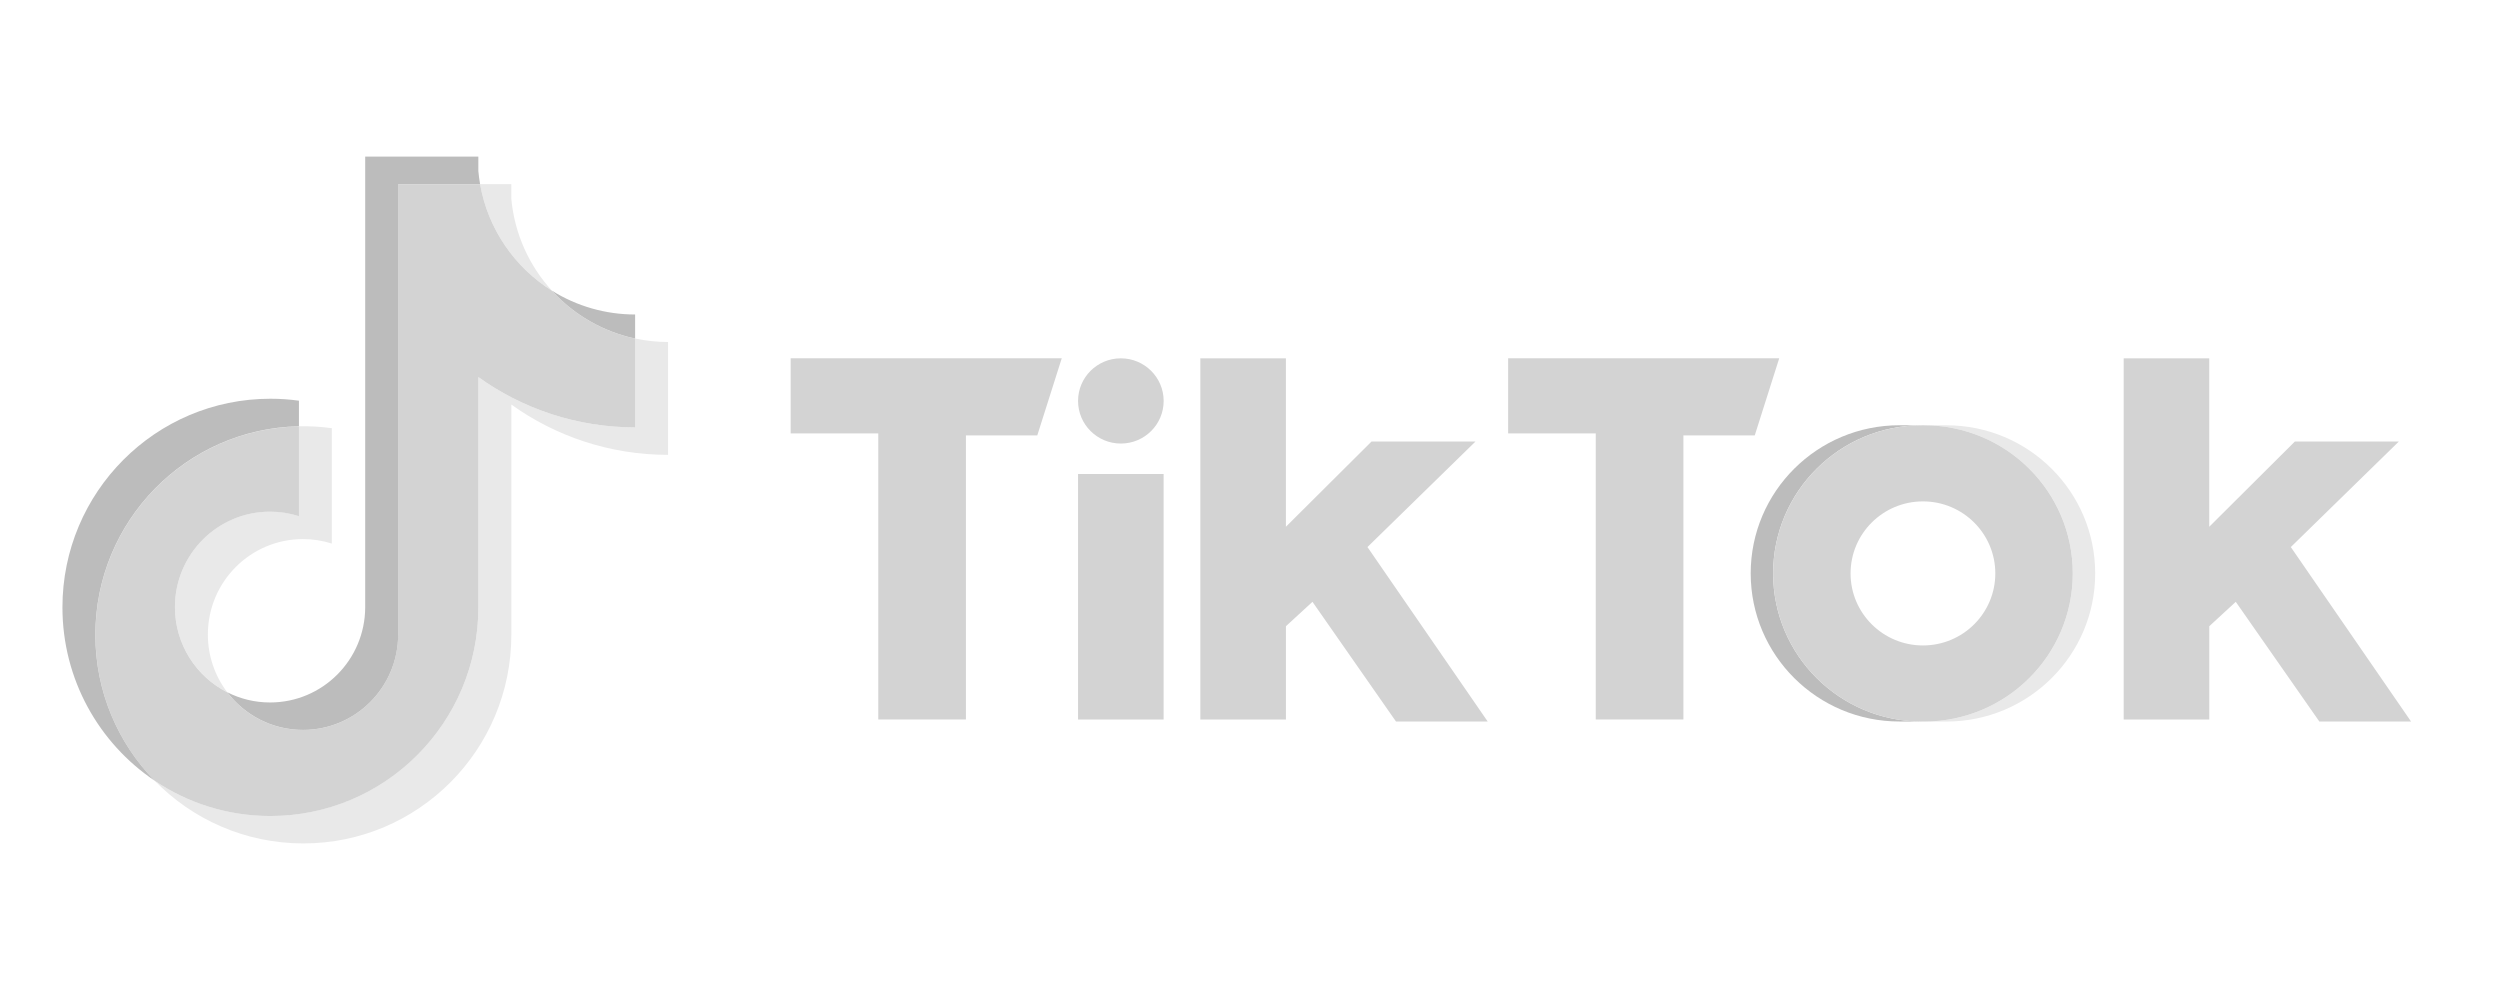
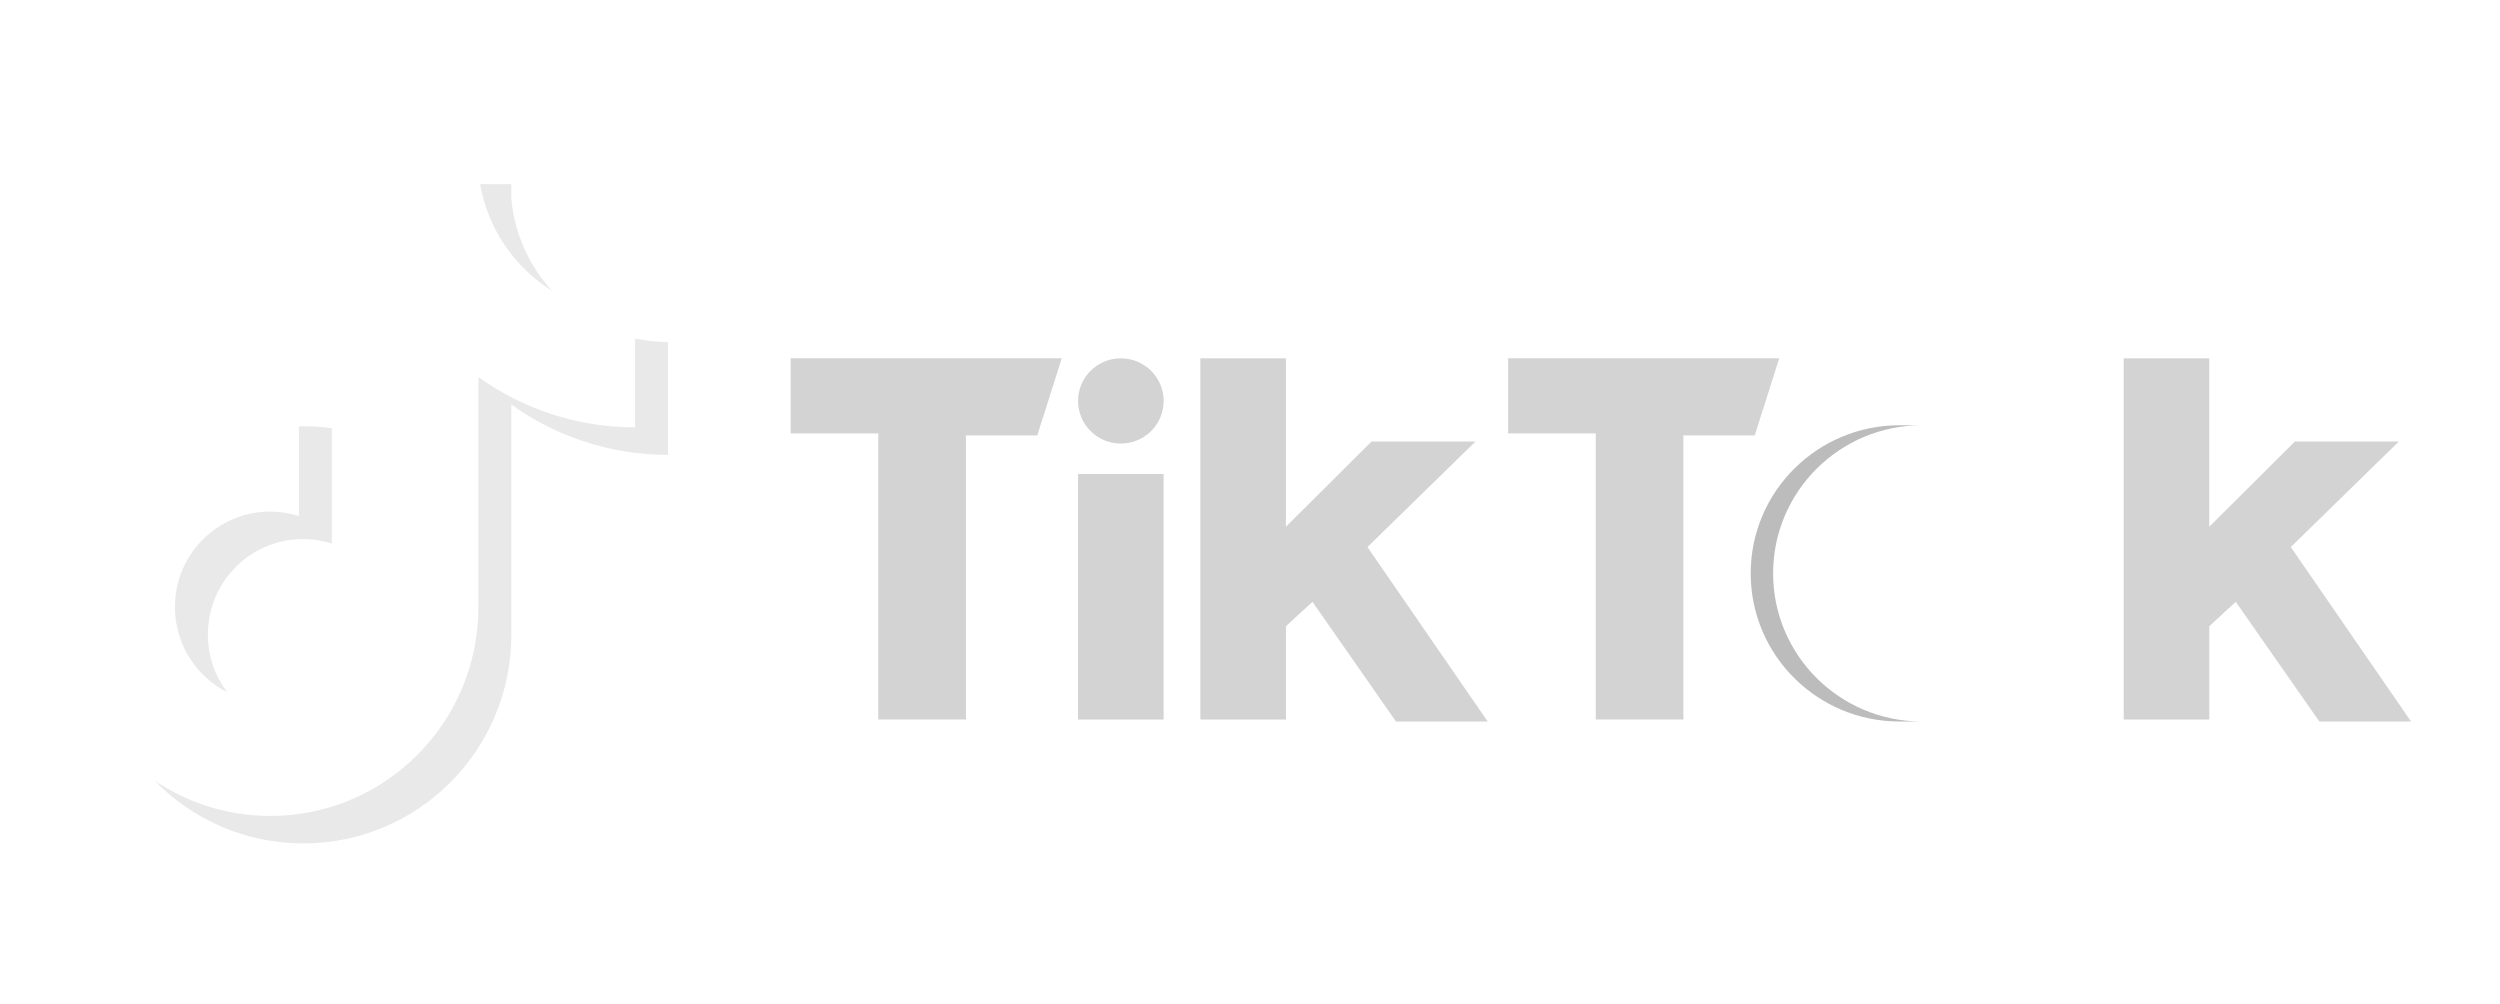
<svg xmlns="http://www.w3.org/2000/svg" width="239" height="96" viewBox="0 0 239 96" fill="none">
  <path d="M48.88 38.673C53.103 41.7 58.28 43.484 63.867 43.484V32.695C62.811 32.695 61.755 32.583 60.717 32.364V40.855C55.126 40.855 49.953 39.071 45.73 36.044V58.061C45.73 69.074 36.829 78.003 25.852 78.003C21.753 78.003 17.948 76.76 14.785 74.631C18.394 78.334 23.428 80.632 29.001 80.632C39.983 80.632 48.884 71.703 48.884 60.69V38.673H48.88ZM52.765 27.79C50.604 25.424 49.187 22.366 48.88 18.986V17.6H45.895C46.648 21.897 49.205 25.567 52.76 27.79H52.765ZM21.726 66.181C20.519 64.593 19.868 62.653 19.873 60.658C19.873 55.619 23.945 51.537 28.966 51.537C29.901 51.537 30.832 51.68 31.723 51.966V40.935C30.681 40.792 29.629 40.73 28.578 40.752V49.337C27.687 49.051 26.756 48.908 25.816 48.908C20.795 48.908 16.723 52.99 16.723 58.029C16.723 61.593 18.759 64.674 21.726 66.181Z" fill="#E9E9E9" />
-   <path d="M45.731 36.048C49.954 39.075 55.131 40.859 60.718 40.859V32.368C57.599 31.702 54.837 30.066 52.761 27.79C49.206 25.563 46.644 21.892 45.896 17.6H38.059V60.694C38.041 65.72 33.978 69.784 28.966 69.784C26.013 69.784 23.389 68.372 21.727 66.185C18.76 64.683 16.724 61.597 16.724 58.038C16.724 52.999 20.796 48.917 25.817 48.917C26.779 48.917 27.706 49.069 28.579 49.346V40.761C17.793 40.985 9.119 49.825 9.119 60.699C9.119 66.127 11.28 71.045 14.786 74.64C17.949 76.769 21.758 78.012 25.852 78.012C36.834 78.012 45.731 69.082 45.731 58.07V36.053V36.048Z" fill="#D3D3D3" />
-   <path d="M60.717 32.364V30.066C57.906 30.066 55.144 29.279 52.76 27.785C54.872 30.106 57.656 31.707 60.717 32.364ZM45.895 17.595C45.824 17.184 45.77 16.773 45.73 16.357V14.971H34.913V58.065C34.895 63.087 30.832 67.156 25.82 67.156C24.35 67.156 22.96 66.807 21.731 66.181C23.392 68.367 26.017 69.78 28.97 69.78C33.982 69.78 38.045 65.711 38.063 60.69V17.595H45.9H45.895ZM28.578 40.752V38.307C27.674 38.181 26.765 38.119 25.852 38.119C14.87 38.119 5.969 47.048 5.969 58.061C5.969 64.965 9.466 71.05 14.781 74.632C11.275 71.037 9.114 66.114 9.114 60.69C9.114 49.816 17.788 40.976 28.574 40.752H28.578Z" fill="#BCBCBC" />
-   <path d="M186.075 68.98C193.929 68.98 200.3 62.639 200.3 54.819C200.3 46.998 193.929 40.658 186.075 40.658H183.932C191.786 40.658 198.157 46.998 198.157 54.819C198.157 62.639 191.786 68.98 183.932 68.98H186.075Z" fill="#E9E9E9" />
  <path d="M183.735 40.654H181.592C173.738 40.654 167.367 46.995 167.367 54.815C167.367 62.635 173.738 68.976 181.592 68.976H183.735C175.876 68.976 169.51 62.635 169.51 54.815C169.51 46.995 175.881 40.654 183.735 40.654Z" fill="#BCBCBC" />
  <path d="M75.588 34.256V41.433H83.963V68.784H92.343V41.625H99.164L101.503 34.252H75.588V34.256ZM144.178 34.256V41.433H152.554V68.784H160.934V41.625H167.754L170.093 34.252H144.178V34.256ZM103.062 38.33C103.062 36.081 104.893 34.256 107.152 34.256C109.411 34.256 111.246 36.081 111.246 38.33C111.246 40.579 109.415 42.403 107.152 42.403C104.893 42.403 103.062 40.579 103.062 38.33ZM103.062 45.314H111.242V68.788H103.062V45.314ZM114.752 34.256V68.788H122.936V59.864L125.471 57.534L133.459 68.981H142.227L130.728 52.298L141.055 42.211H131.116L122.932 50.358V34.256H114.748H114.752ZM203.025 34.256V68.788H211.209V59.864L213.739 57.534L221.732 68.981H230.499L219.001 52.298L229.328 42.211H219.388L211.204 50.358V34.256H203.021H203.025Z" fill="#D3D3D3" />
-   <path d="M183.931 68.98C191.785 68.98 198.156 62.639 198.156 54.819C198.156 46.998 191.785 40.658 183.931 40.658H183.735C175.881 40.658 169.51 46.998 169.51 54.819C169.51 62.639 175.881 68.98 183.735 68.98H183.931ZM176.914 54.819C176.914 51.014 180.015 47.933 183.833 47.933C187.651 47.933 190.752 51.014 190.752 54.819C190.752 58.624 187.655 61.705 183.833 61.705C180.01 61.705 176.914 58.62 176.914 54.819Z" fill="#D3D3D3" />
</svg>